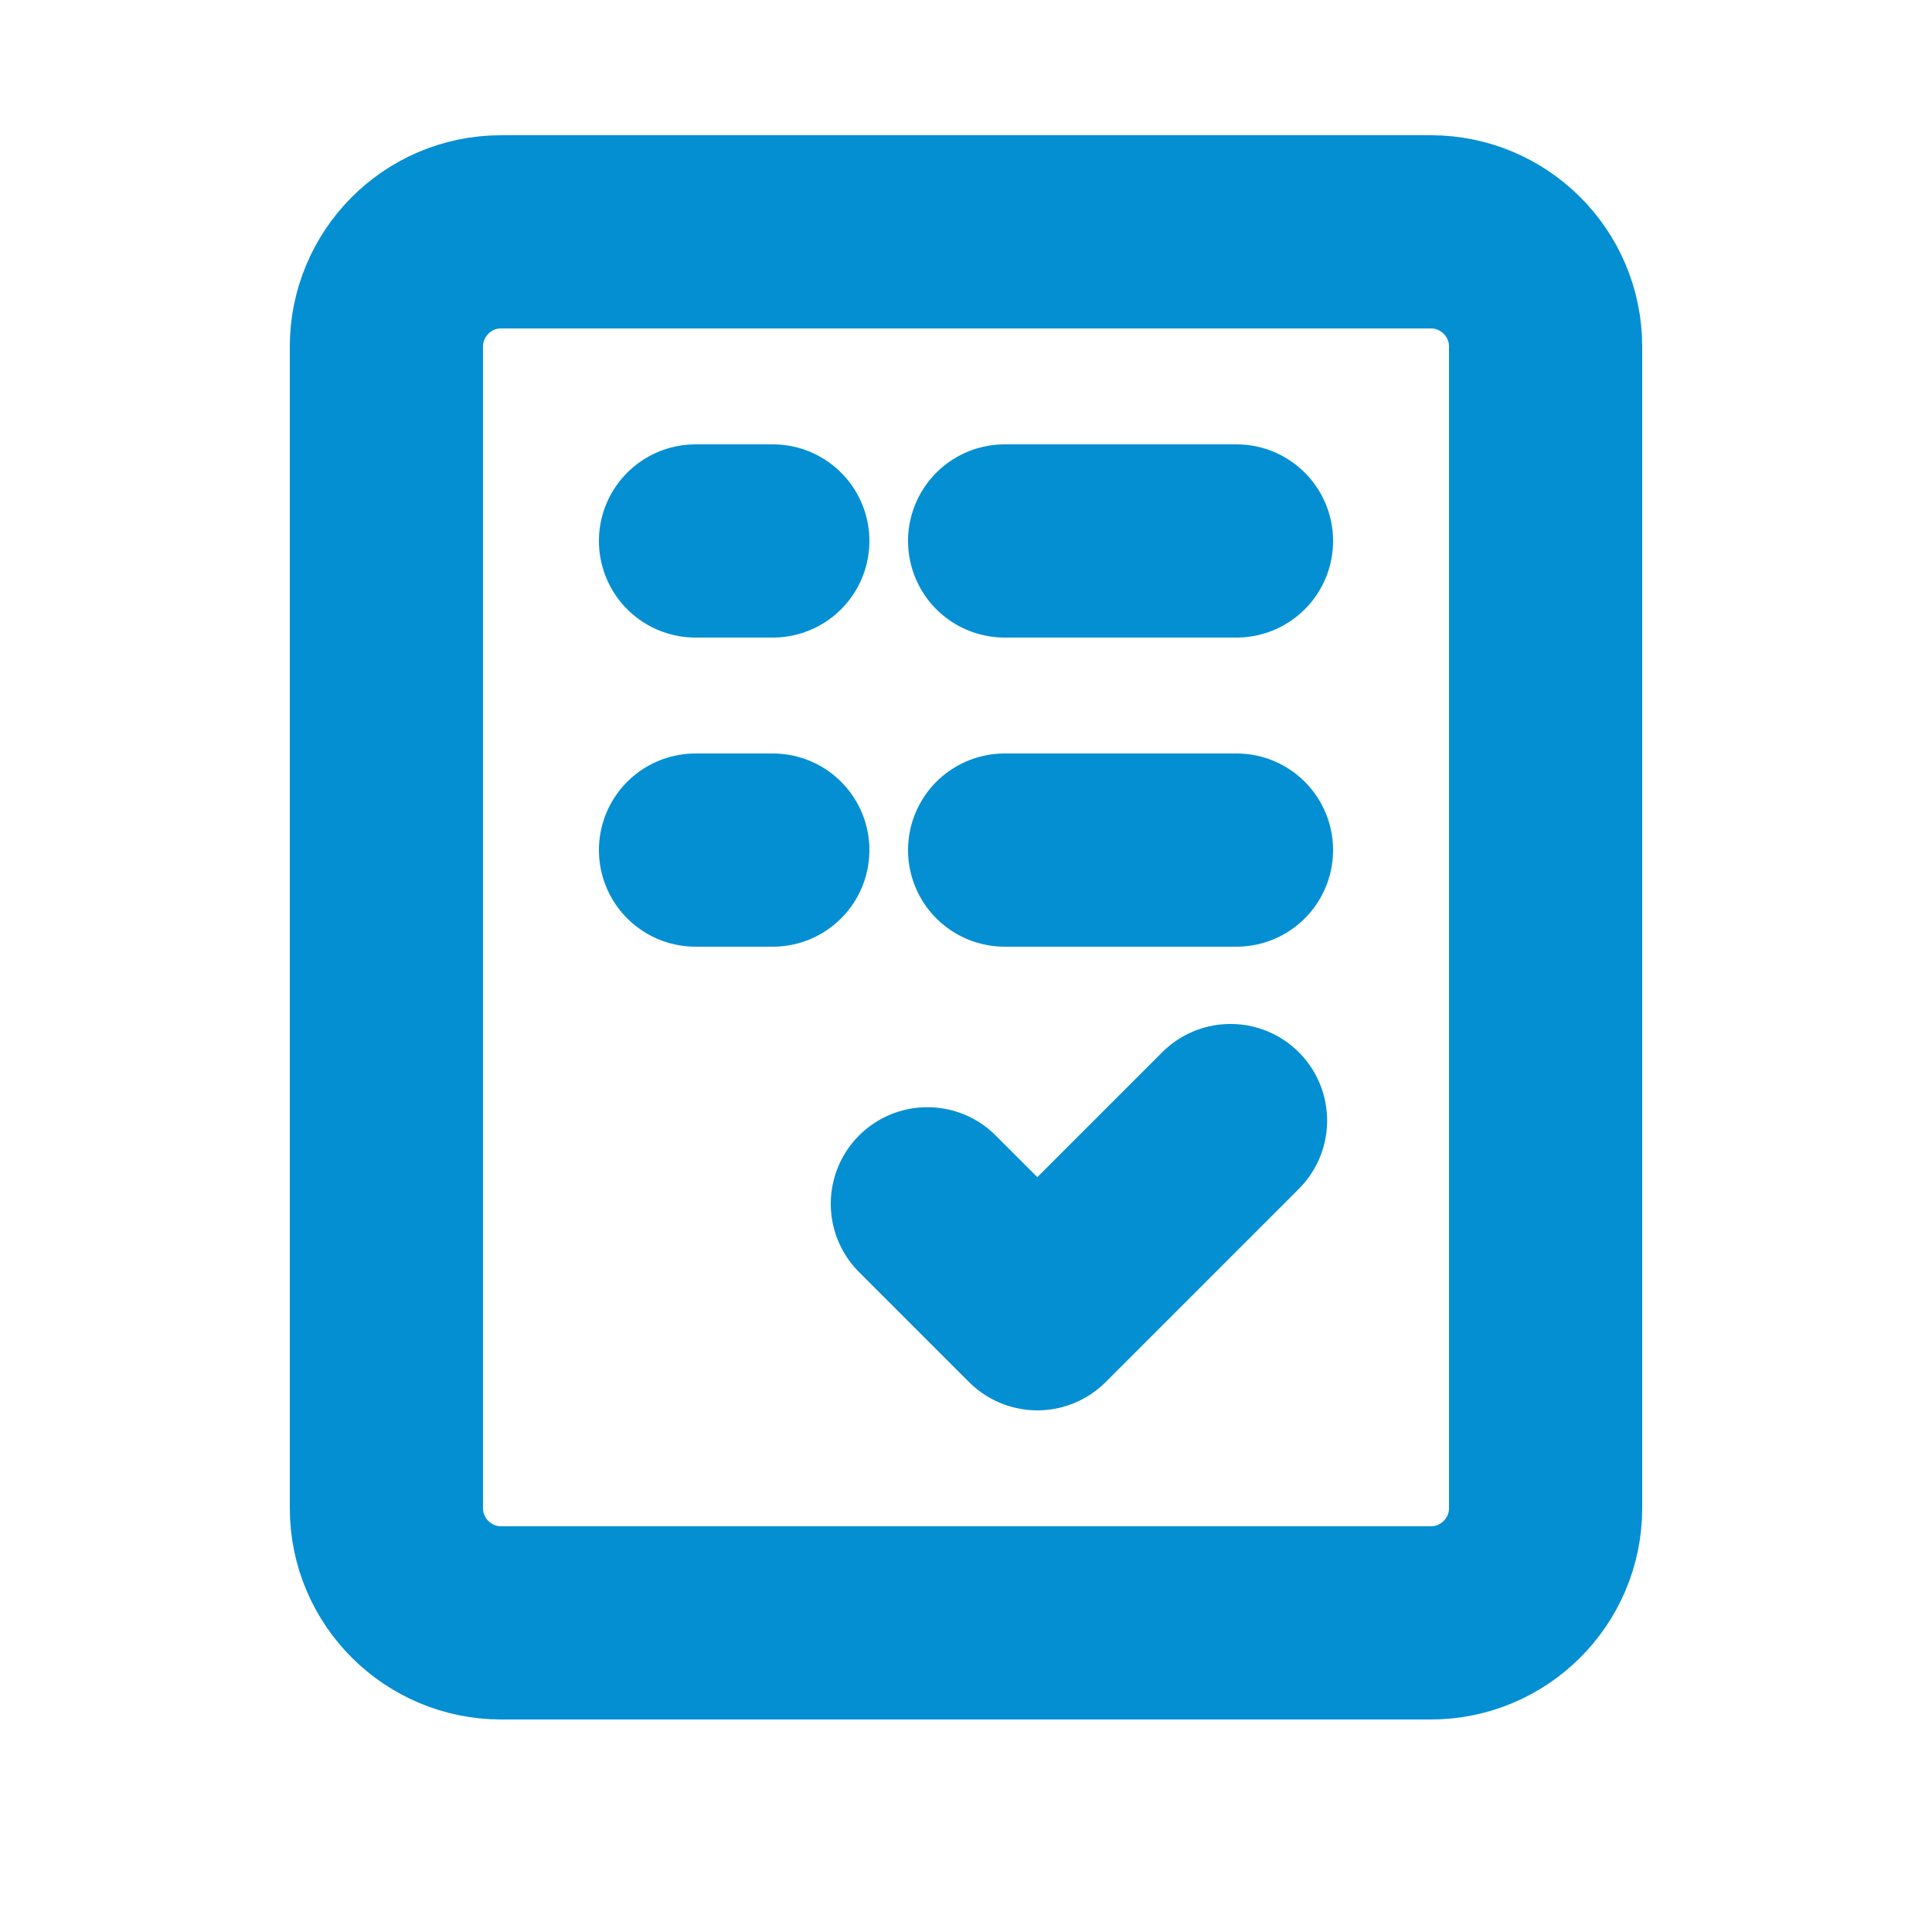
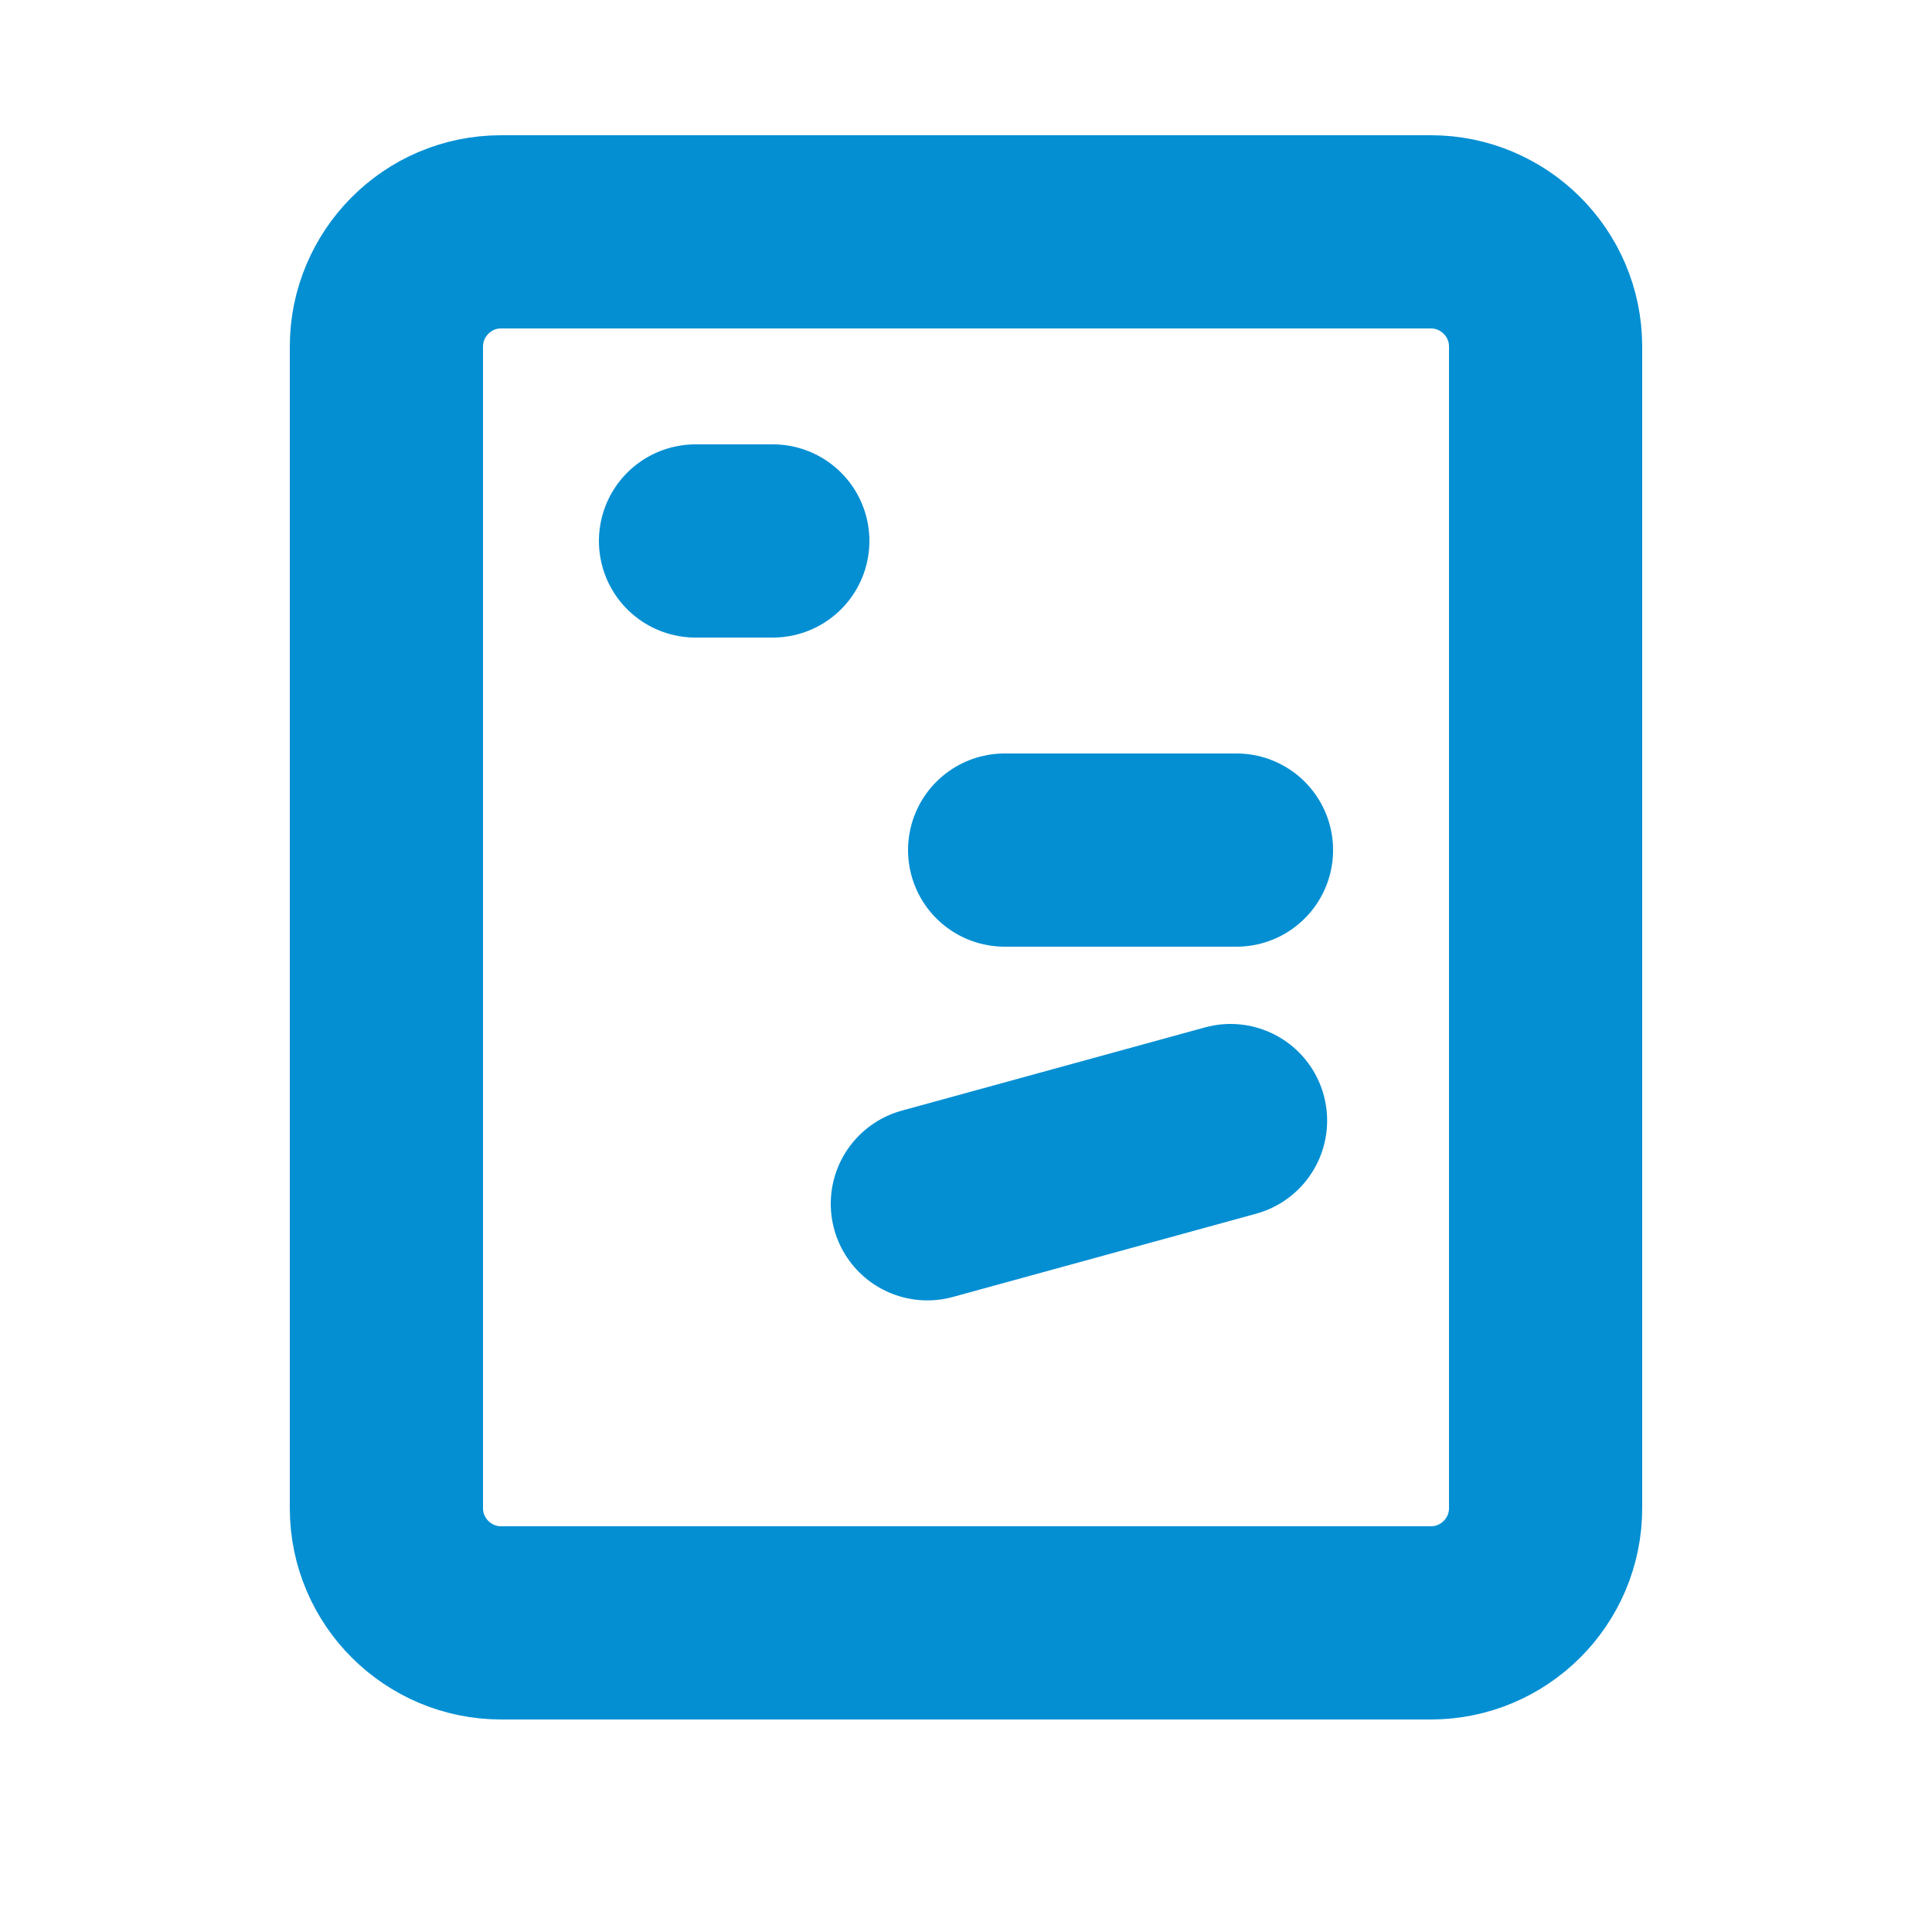
<svg xmlns="http://www.w3.org/2000/svg" width="25" height="25" viewBox="0 0 25 25" fill="none">
  <path d="M18.517 21H6.483C5.674 21 5 20.342 5 19.515V4.485C5 3.675 5.657 3 6.483 3H18.517C19.326 3 20 3.658 20 4.485V19.515C20 20.342 19.326 21 18.517 21Z" stroke="#048FD3" stroke-width="2.5" stroke-miterlimit="10" stroke-linecap="round" stroke-linejoin="round" />
-   <path d="M13 7H16" stroke="#048FD3" stroke-width="2.5" stroke-miterlimit="10" stroke-linecap="round" stroke-linejoin="round" />
  <path d="M13 11H16" stroke="#048FD3" stroke-width="2.5" stroke-miterlimit="10" stroke-linecap="round" stroke-linejoin="round" />
  <path d="M9 7H10" stroke="#048FD3" stroke-width="2.5" stroke-miterlimit="10" stroke-linecap="round" stroke-linejoin="round" />
-   <path d="M9 11H10" stroke="#048FD3" stroke-width="2.5" stroke-miterlimit="10" stroke-linecap="round" stroke-linejoin="round" />
-   <path d="M12 15.577L13.423 17L15.923 14.5" stroke="#048FD3" stroke-width="2.5" stroke-miterlimit="10" stroke-linecap="round" stroke-linejoin="round" />
+   <path d="M12 15.577L15.923 14.5" stroke="#048FD3" stroke-width="2.5" stroke-miterlimit="10" stroke-linecap="round" stroke-linejoin="round" />
</svg>